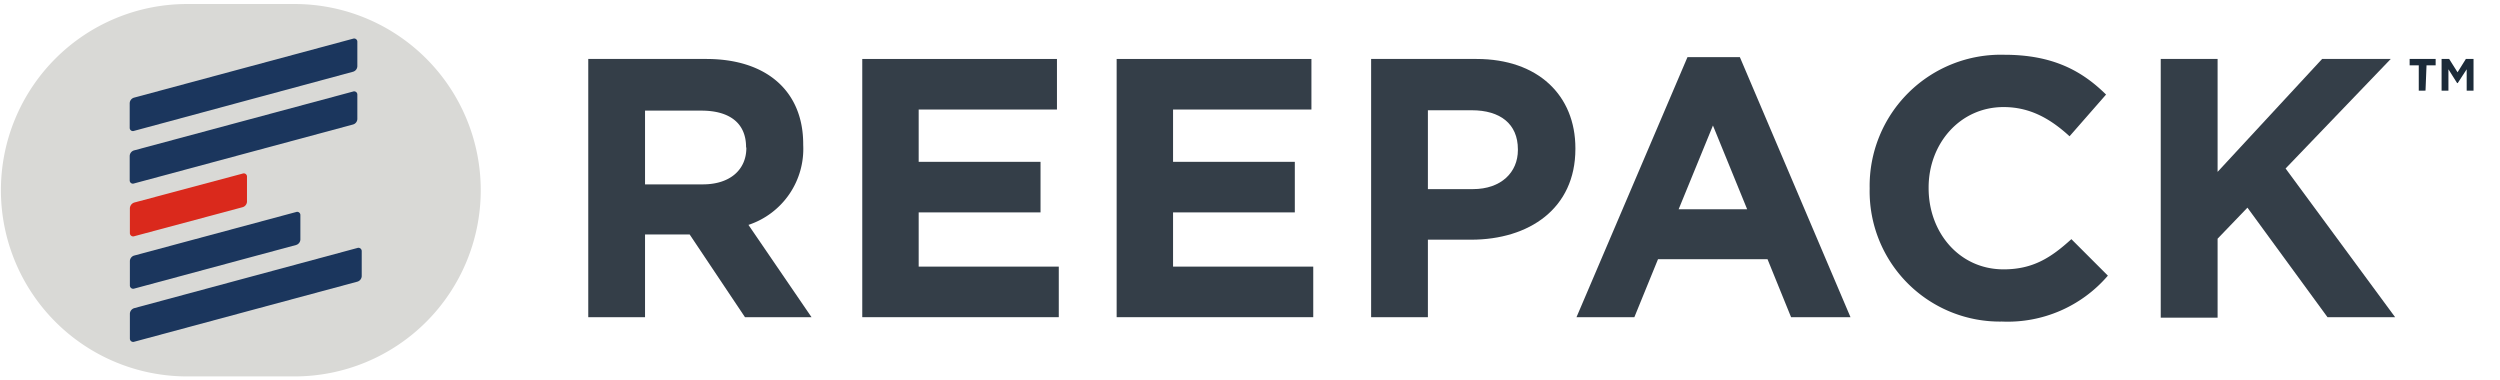
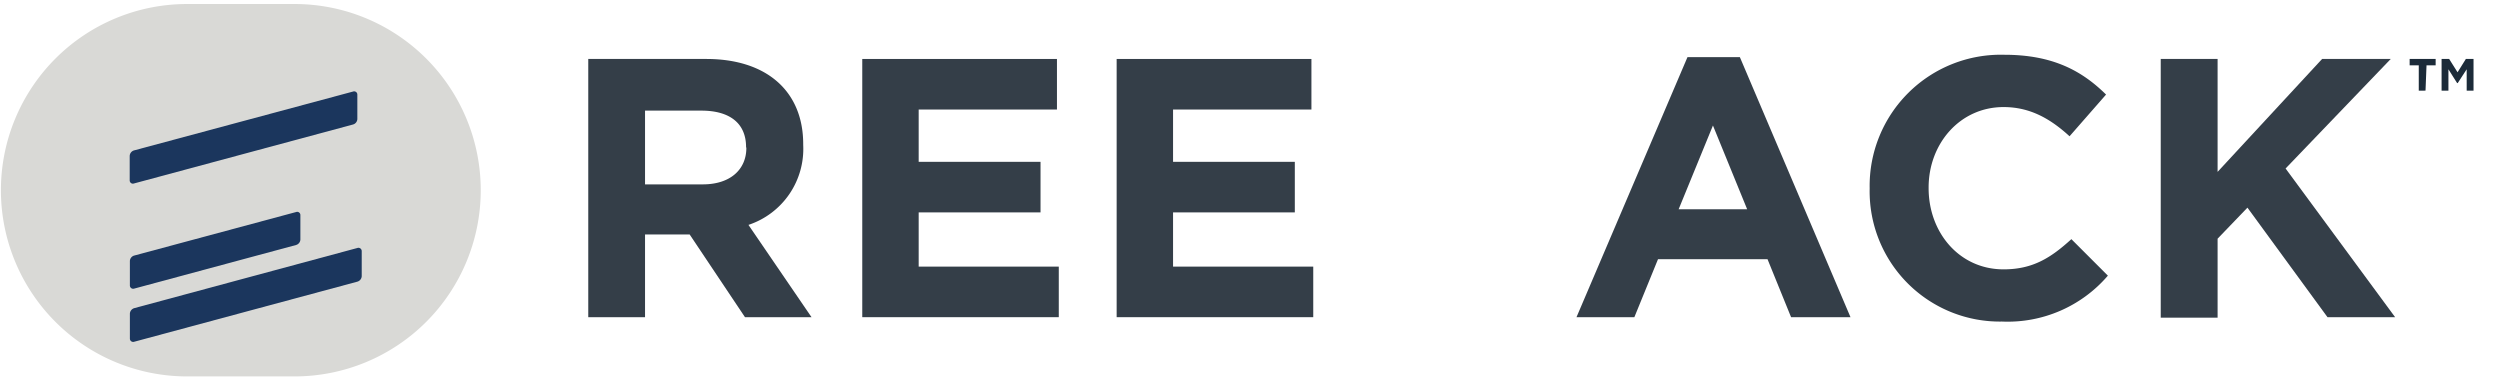
<svg xmlns="http://www.w3.org/2000/svg" viewBox="0 0 273.9 41.59">
  <defs>
    <style>.cls-1{fill:#1c2b39;}.cls-2{fill:#d9d9d6;}.cls-3{fill:#343e48;}.cls-4{fill:#da291c;}.cls-5{fill:#1b365d;}</style>
  </defs>
  <g id="Layer_1" data-name="Layer 1">
    <path class="cls-1" d="M269.27,9.1h-.07l-.95-1.51V9.93h-.75V6.46h.83l.92,1.46.91-1.46H271V9.93h-.75V7.59Zm-3.53.83H265V7.16h-1v-.7h2.85v.7h-1Z" />
  </g>
  <g id="Layer_3" data-name="Layer 3">
    <path class="cls-2" d="M32.27.44H20.5A20.4,20.4,0,0,0,.1,20.84h0a20.4,20.4,0,0,0,20.4,20.4H32.27a20.4,20.4,0,0,0,20.4-20.4h0A20.4,20.4,0,0,0,32.27.44Z" />
    <path class="cls-3" d="M81.62,34.75l-6.06-9.06H70.67v9.06H64.45V6.46H77.38C84,6.46,88,10,88,15.79v.09A8.77,8.77,0,0,1,82,24.64l6.91,10.11Zm.12-18.63c0-2.67-1.86-4-4.89-4H70.67V20.2H77c3,0,4.77-1.62,4.77-4Z" />
    <path class="cls-3" d="M94.47,34.75V6.46H115.8V12H100.65v5.73H114v5.54H100.65v5.94H116v5.54Z" />
    <path class="cls-3" d="M122.34,34.75V6.46h21.34V12H128.52v5.73h13.34v5.54H128.52v5.94h15.36v5.54Z" />
-     <path class="cls-3" d="M161.17,26.26h-4.73v8.49h-6.22V6.46h11.55c6.75,0,10.83,4,10.83,9.78v.08C172.6,22.87,167.51,26.26,161.17,26.26Zm5.13-9.9c0-2.79-1.94-4.28-5.05-4.28h-4.81v8.64h4.93c3.11,0,4.93-1.85,4.93-4.28Z" />
    <path class="cls-3" d="M196.23,34.75l-2.58-6.35h-12l-2.59,6.35h-6.34L184.88,6.26h5.74l12.12,28.49Zm-8.56-21-3.76,9.18h7.51Z" />
    <path class="cls-3" d="M219.34,35.23a14.27,14.27,0,0,1-14.5-14.55V20.6A14.37,14.37,0,0,1,219.59,6c5.33,0,8.52,1.77,11.15,4.36l-4,4.57c-2.18-2-4.41-3.2-7.23-3.2-4.77,0-8.21,4-8.21,8.81v.08c0,4.85,3.36,8.89,8.21,8.89,3.23,0,5.21-1.29,7.43-3.31l4,4A14.46,14.46,0,0,1,219.34,35.23Z" />
    <path class="cls-3" d="M255,34.75l-8.77-12-3.27,3.4v8.65h-6.23V6.46h6.23V18.83L254.41,6.46h7.52l-11.52,12,12,16.29Z" />
-     <path class="cls-4" d="M14.71,22.19a.7.7,0,0,0-.48.61v2.73a.36.36,0,0,0,.48.35L26.58,22.7a.66.66,0,0,0,.48-.6V19.37a.35.35,0,0,0-.48-.35Z" />
    <path class="cls-5" d="M32.44,26.84a.65.65,0,0,0,.47-.59V23.57a.35.35,0,0,0-.47-.34L14.7,28a.65.65,0,0,0-.47.59v2.68a.36.36,0,0,0,.47.35Z" />
-     <path class="cls-5" d="M38.68,7.86a.65.65,0,0,0,.47-.59V4.59a.35.35,0,0,0-.47-.35l-24,6.46a.66.66,0,0,0-.47.6V14a.35.35,0,0,0,.47.34Z" />
    <path class="cls-5" d="M38.68,13.64a.65.65,0,0,0,.47-.59V10.37a.35.35,0,0,0-.47-.34l-24,6.45a.66.66,0,0,0-.47.6v2.68a.35.35,0,0,0,.47.34Z" />
    <path class="cls-5" d="M39.15,30.86a.66.66,0,0,0,.48-.6V27.52a.36.36,0,0,0-.48-.35L14.71,33.76a.67.67,0,0,0-.48.6v2.73a.36.36,0,0,0,.48.35Z" />
  </g>
</svg>